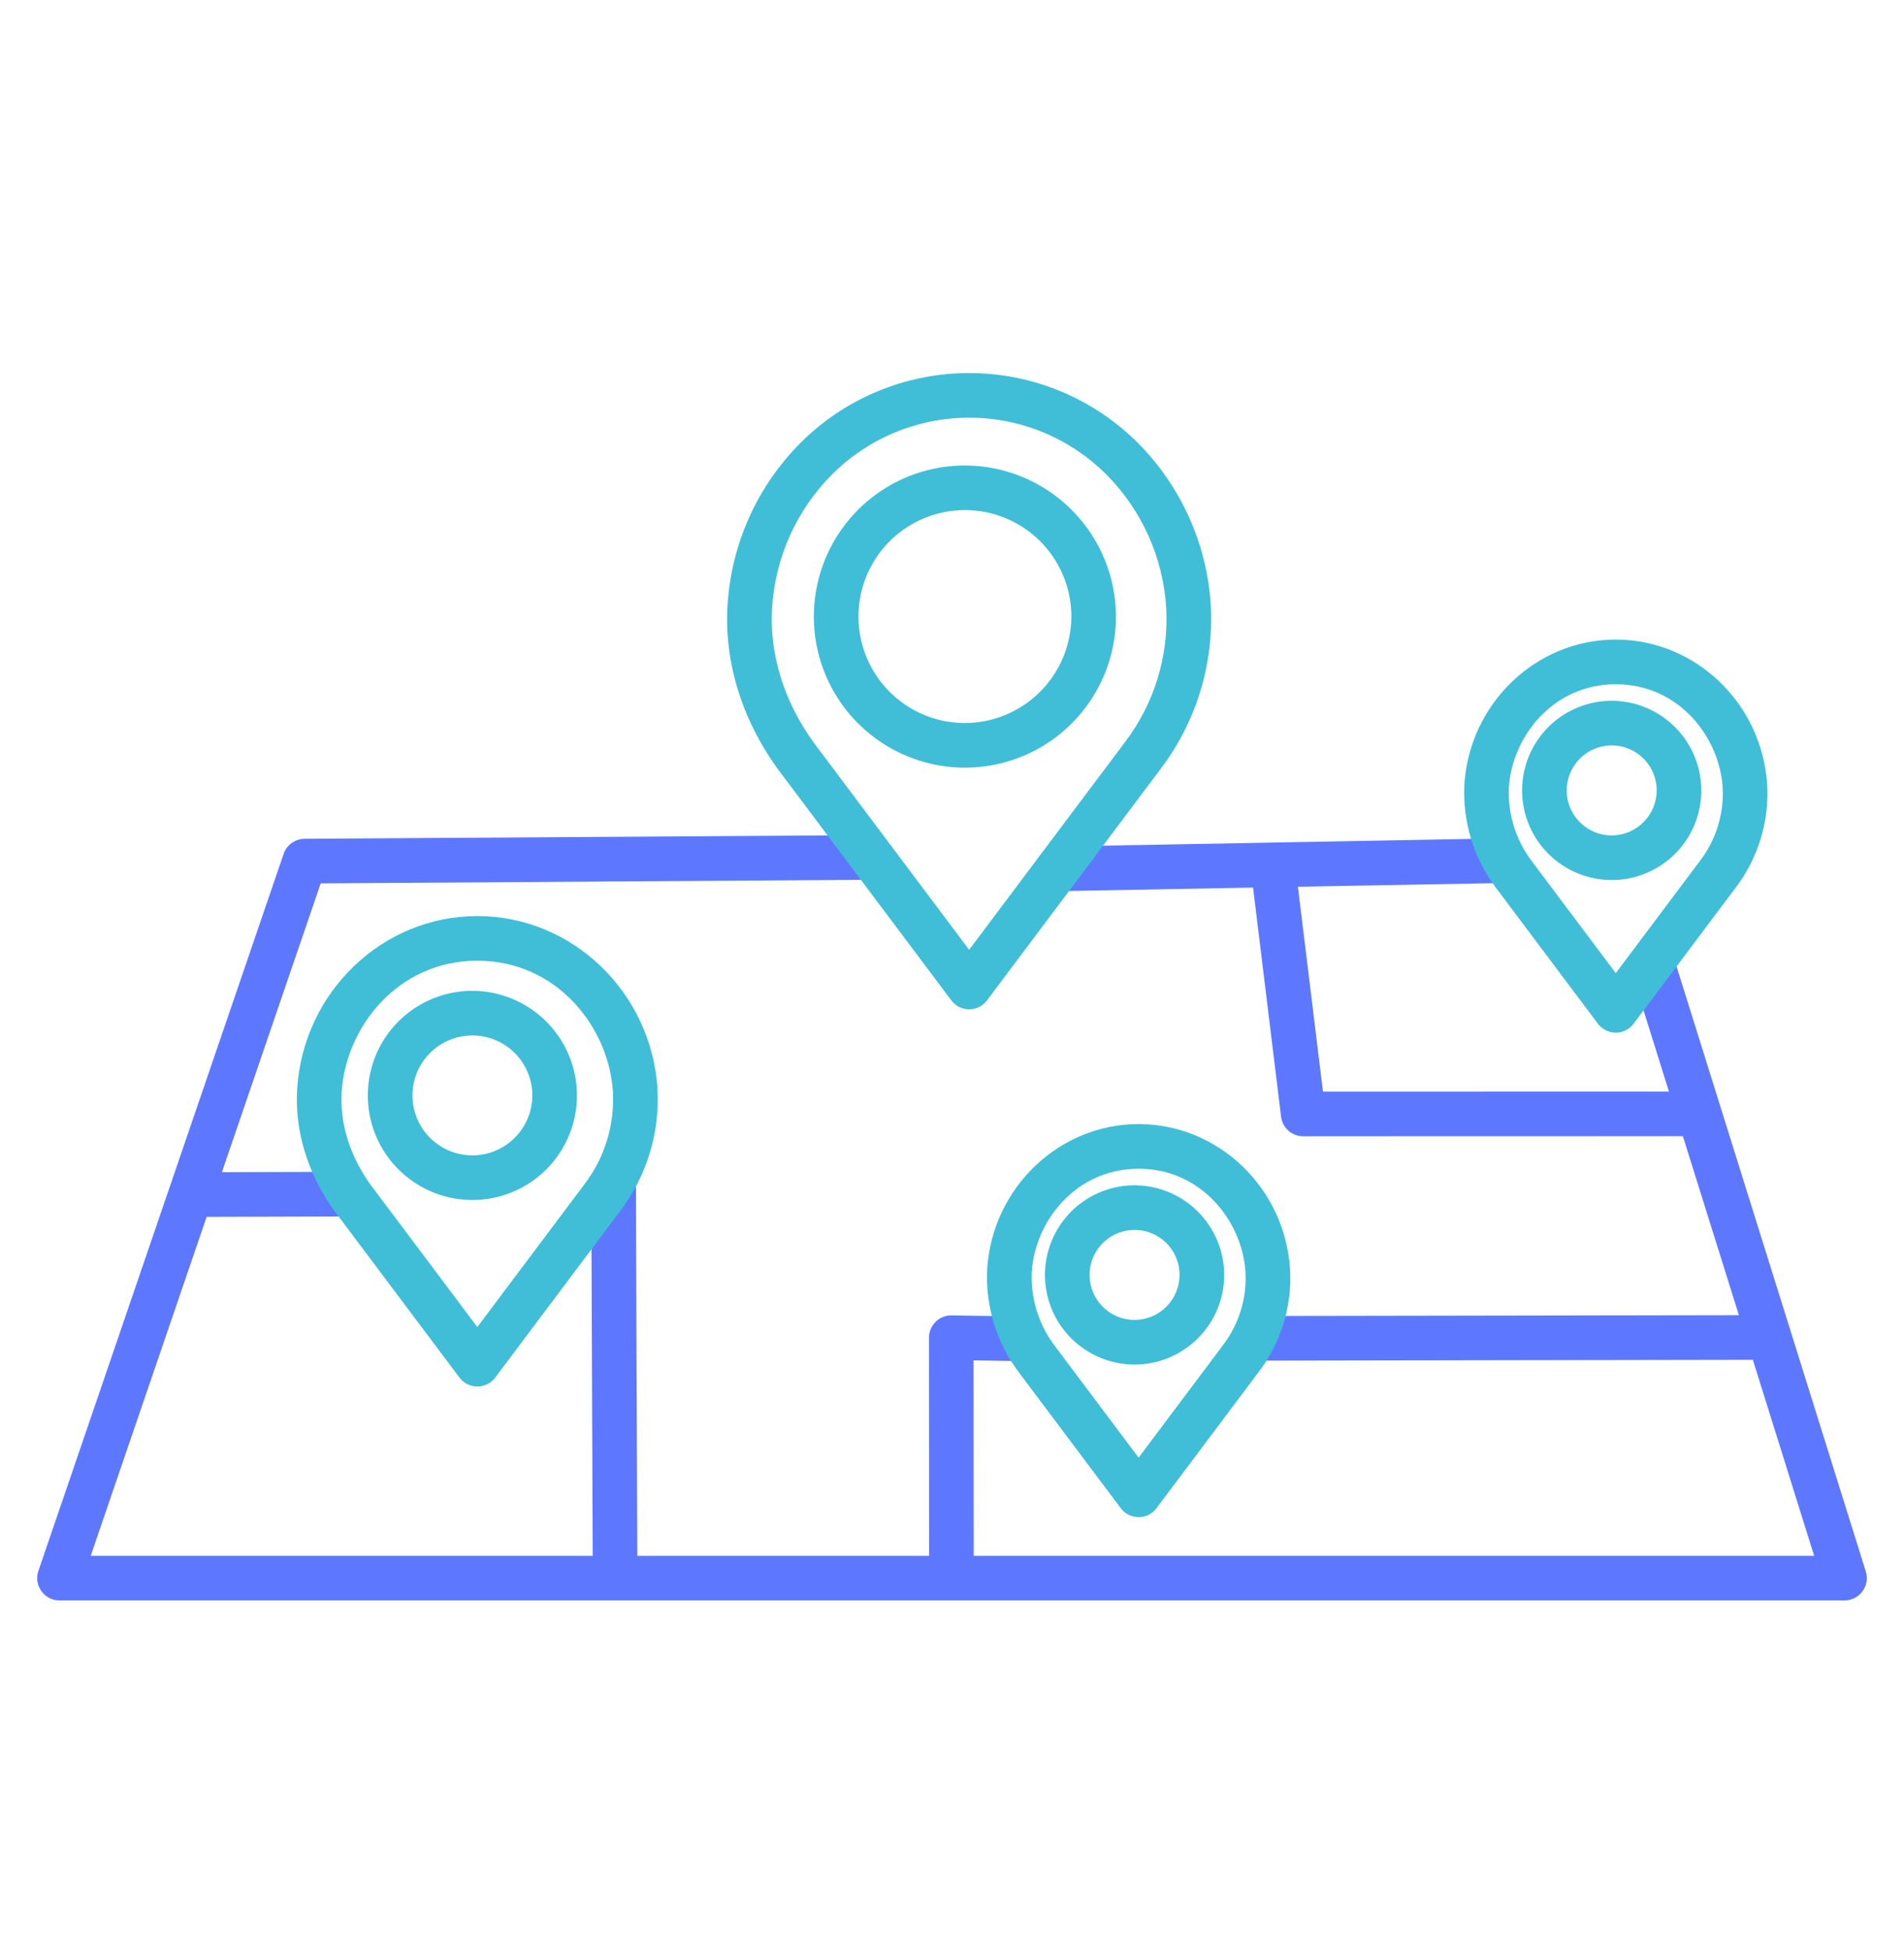
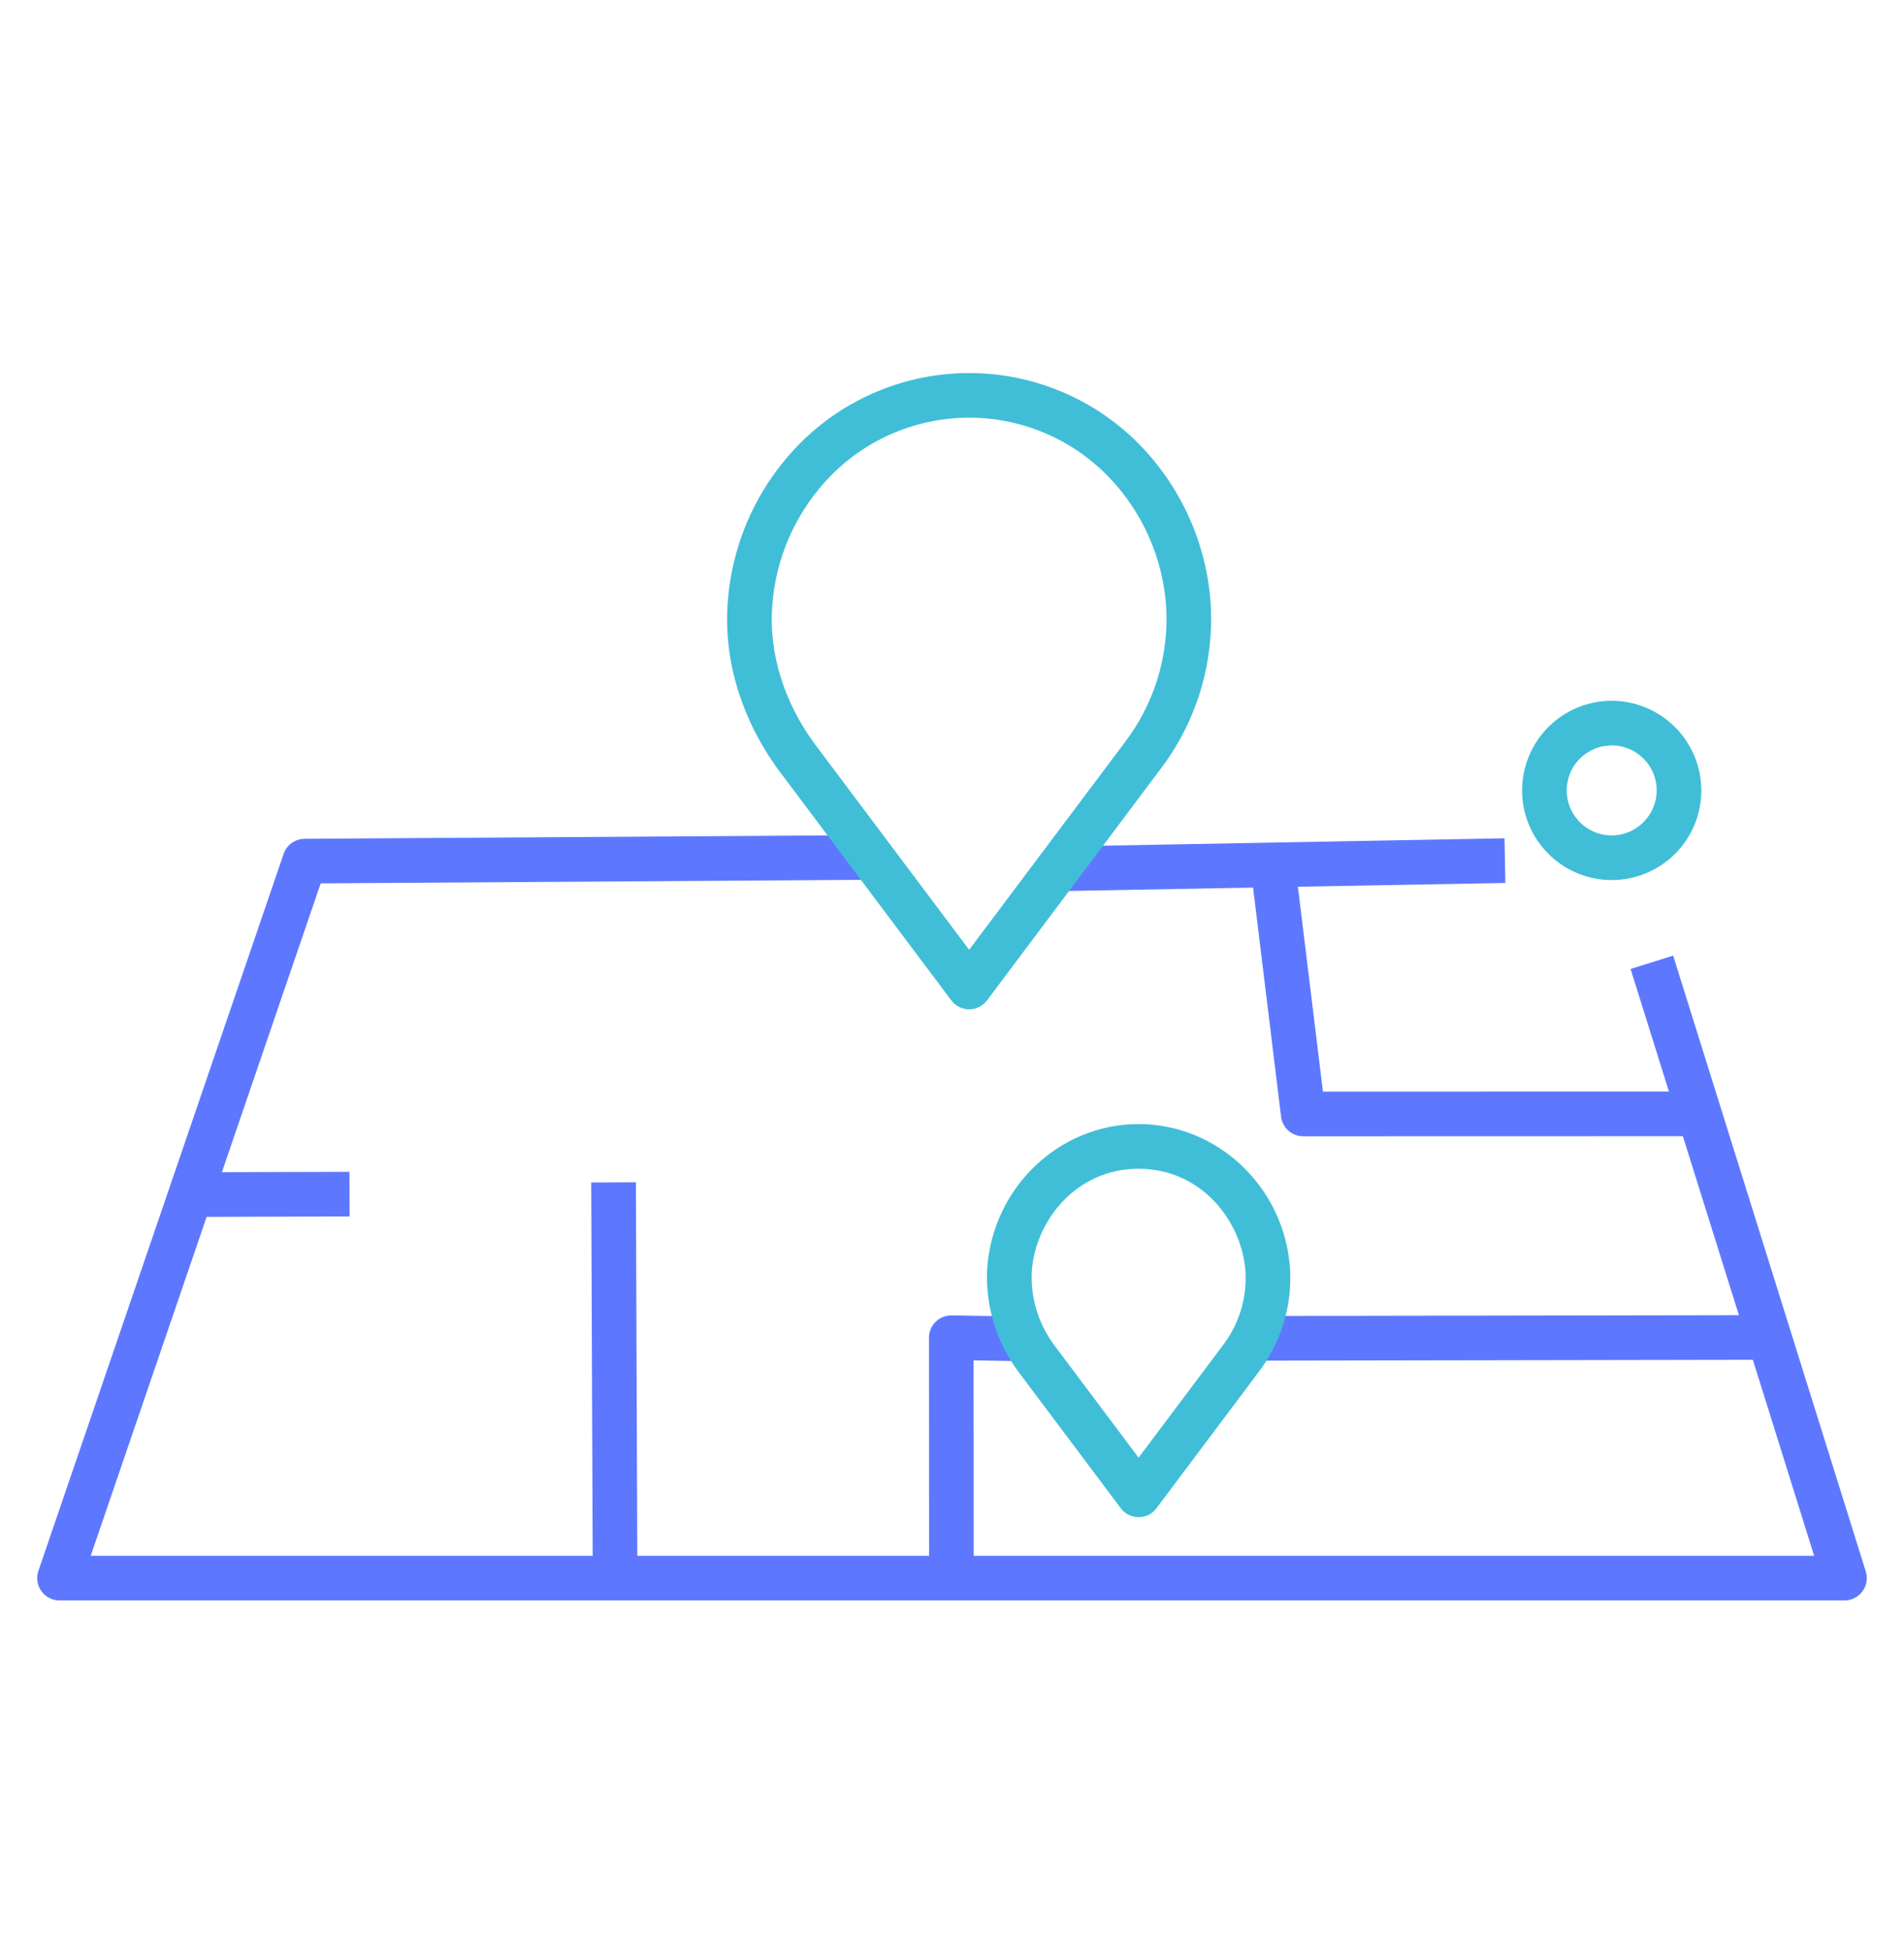
<svg xmlns="http://www.w3.org/2000/svg" width="42" height="43" viewBox="0 0 42 43" fill="none">
-   <path d="M21.277 10.266C20.618 10.268 19.974 10.464 19.427 10.832C18.881 11.199 18.455 11.72 18.204 12.329C17.953 12.938 17.888 13.608 18.017 14.254C18.147 14.9 18.465 15.493 18.931 15.958C19.398 16.423 19.992 16.74 20.638 16.868C21.284 16.996 21.954 16.929 22.562 16.677C23.171 16.424 23.691 15.997 24.056 15.449C24.422 14.901 24.617 14.257 24.617 13.599C24.615 12.714 24.262 11.866 23.636 11.242C23.01 10.617 22.161 10.266 21.277 10.266ZM21.277 15.947C20.813 15.945 20.36 15.806 19.974 15.547C19.589 15.288 19.29 14.921 19.113 14.492C18.937 14.062 18.891 13.59 18.983 13.136C19.074 12.681 19.299 12.263 19.627 11.935C19.956 11.608 20.375 11.385 20.83 11.295C21.285 11.205 21.757 11.252 22.186 11.43C22.614 11.608 22.98 11.909 23.238 12.295C23.496 12.681 23.633 13.134 23.633 13.599C23.631 14.222 23.382 14.82 22.941 15.26C22.499 15.7 21.9 15.947 21.277 15.947V15.947Z" fill="#40BED7" />
-   <path d="M10.415 21.853C9.959 21.854 9.513 21.99 9.135 22.244C8.756 22.498 8.461 22.859 8.287 23.281C8.114 23.702 8.069 24.166 8.158 24.613C8.248 25.06 8.468 25.471 8.791 25.793C9.114 26.115 9.525 26.334 9.972 26.423C10.42 26.511 10.883 26.465 11.304 26.291C11.726 26.116 12.086 25.82 12.339 25.441C12.592 25.062 12.727 24.616 12.727 24.16C12.726 23.547 12.482 22.961 12.048 22.528C11.614 22.096 11.027 21.853 10.415 21.853ZM10.415 25.482C10.153 25.481 9.898 25.403 9.682 25.257C9.465 25.111 9.296 24.904 9.197 24.662C9.098 24.42 9.072 24.155 9.124 23.898C9.175 23.642 9.302 23.407 9.487 23.223C9.672 23.038 9.908 22.913 10.164 22.862C10.421 22.812 10.686 22.838 10.928 22.939C11.169 23.039 11.375 23.208 11.52 23.426C11.665 23.643 11.743 23.898 11.743 24.16C11.742 24.511 11.601 24.848 11.352 25.096C11.103 25.344 10.766 25.483 10.415 25.483V25.482Z" fill="#40BED7" />
-   <path d="M25.023 26.142C24.632 26.143 24.25 26.26 23.926 26.477C23.601 26.695 23.349 27.004 23.2 27.366C23.051 27.727 23.012 28.124 23.089 28.508C23.166 28.891 23.354 29.242 23.631 29.518C23.908 29.794 24.26 29.982 24.643 30.058C25.027 30.134 25.424 30.095 25.785 29.945C26.146 29.795 26.454 29.542 26.671 29.217C26.888 28.892 27.004 28.51 27.004 28.119C27.003 27.594 26.794 27.091 26.422 26.721C26.051 26.35 25.548 26.142 25.023 26.142ZM25.023 29.112C24.827 29.111 24.635 29.052 24.473 28.942C24.31 28.833 24.183 28.677 24.109 28.496C24.035 28.314 24.015 28.115 24.054 27.923C24.093 27.73 24.188 27.554 24.327 27.416C24.466 27.277 24.643 27.183 24.835 27.145C25.028 27.107 25.227 27.127 25.408 27.202C25.589 27.278 25.744 27.405 25.853 27.568C25.962 27.731 26.02 27.923 26.02 28.119C26.019 28.383 25.913 28.635 25.727 28.821C25.54 29.007 25.287 29.112 25.023 29.111V29.112Z" fill="#40BED7" />
  <path d="M35.548 15.456C35.157 15.457 34.776 15.574 34.451 15.791C34.127 16.009 33.874 16.318 33.725 16.68C33.576 17.041 33.537 17.438 33.614 17.821C33.691 18.205 33.88 18.556 34.156 18.832C34.433 19.108 34.785 19.296 35.168 19.372C35.552 19.448 35.949 19.409 36.31 19.259C36.671 19.109 36.98 18.856 37.197 18.531C37.414 18.206 37.529 17.824 37.529 17.433C37.528 16.908 37.319 16.405 36.947 16.035C36.576 15.664 36.073 15.456 35.548 15.456ZM35.548 18.426C35.352 18.425 35.161 18.366 34.998 18.256C34.835 18.147 34.709 17.991 34.634 17.81C34.56 17.628 34.541 17.429 34.58 17.237C34.618 17.044 34.713 16.868 34.852 16.73C34.991 16.591 35.168 16.497 35.361 16.459C35.553 16.421 35.752 16.441 35.933 16.516C36.114 16.592 36.269 16.719 36.378 16.882C36.487 17.045 36.545 17.237 36.545 17.433C36.544 17.697 36.439 17.949 36.252 18.135C36.065 18.322 35.812 18.426 35.548 18.426Z" fill="#40BED7" />
  <path d="M36.908 21.077L35.969 21.371L36.815 24.075L29.183 24.077L28.63 19.557L33.206 19.474L33.188 18.489L23.316 18.671L23.334 19.655L27.641 19.576L28.259 24.629C28.273 24.748 28.331 24.858 28.421 24.938C28.511 25.017 28.627 25.061 28.747 25.061L37.122 25.059L38.358 29.007L27.647 29.025L27.649 30.01L38.666 29.991L40.018 34.314H21.479L21.476 30.004L22.576 30.021L22.59 29.036L20.991 29.012C20.926 29.011 20.861 29.022 20.8 29.047C20.739 29.071 20.684 29.108 20.638 29.154C20.592 29.2 20.555 29.255 20.53 29.315C20.505 29.375 20.492 29.439 20.492 29.505L20.494 34.314H14.058L14.027 26.076L13.042 26.08L13.074 34.314H2.001L4.558 26.839L7.711 26.829L7.708 25.845L4.895 25.853L7.074 19.483L19.245 19.403L19.238 18.419L6.718 18.5C6.616 18.501 6.517 18.534 6.434 18.593C6.351 18.653 6.289 18.737 6.256 18.834L0.847 34.647C0.821 34.721 0.814 34.8 0.826 34.877C0.837 34.955 0.867 35.029 0.912 35.092C0.958 35.156 1.018 35.208 1.087 35.244C1.157 35.28 1.234 35.298 1.312 35.298H40.688C40.765 35.298 40.841 35.28 40.91 35.245C40.979 35.21 41.038 35.16 41.084 35.097C41.13 35.035 41.16 34.963 41.173 34.887C41.186 34.811 41.18 34.733 41.157 34.659L36.908 21.077Z" fill="#5D78FF" />
  <path d="M25.585 16.981C26.385 15.938 26.783 14.643 26.707 13.331C26.621 11.989 26.05 10.724 25.102 9.771C24.613 9.281 24.032 8.893 23.394 8.629C22.755 8.364 22.07 8.228 21.378 8.228C20.687 8.228 20.002 8.364 19.363 8.629C18.724 8.893 18.144 9.281 17.655 9.771C16.706 10.723 16.136 11.988 16.05 13.33C15.966 14.581 16.363 15.876 17.171 16.98L20.985 22.064C21.03 22.125 21.09 22.174 21.158 22.209C21.227 22.243 21.302 22.261 21.378 22.261C21.455 22.261 21.53 22.243 21.599 22.209C21.667 22.174 21.726 22.125 21.772 22.064L25.585 16.981ZM21.378 20.948L17.962 16.395C17.294 15.482 16.964 14.416 17.032 13.395C17.103 12.291 17.572 11.25 18.352 10.466C18.75 10.069 19.221 9.753 19.741 9.538C20.26 9.323 20.816 9.212 21.378 9.212C21.94 9.212 22.497 9.323 23.016 9.538C23.535 9.753 24.007 10.069 24.405 10.466C25.185 11.251 25.655 12.292 25.725 13.397C25.786 14.473 25.457 15.536 24.799 16.39L21.378 20.948Z" fill="#40BED7" />
-   <path d="M10.529 20.204C8.44 20.204 6.695 21.874 6.556 24.006C6.494 24.939 6.789 25.902 7.39 26.725L10.136 30.384C10.181 30.445 10.241 30.495 10.309 30.529C10.378 30.563 10.453 30.581 10.529 30.581C10.606 30.581 10.681 30.563 10.749 30.529C10.818 30.495 10.877 30.445 10.923 30.384L13.668 26.726C14.263 25.949 14.56 24.984 14.503 24.006C14.364 21.874 12.618 20.204 10.529 20.204ZM12.881 26.134L10.529 29.269L8.181 26.139C7.72 25.508 7.491 24.773 7.538 24.07C7.631 22.654 8.775 21.189 10.529 21.189C12.284 21.189 13.428 22.654 13.52 24.072C13.561 24.814 13.335 25.546 12.881 26.134Z" fill="#40BED7" />
  <path d="M25.116 24.792C23.36 24.792 21.893 26.195 21.776 27.986C21.734 28.806 21.982 29.615 22.477 30.271L24.723 33.265C24.768 33.326 24.828 33.376 24.896 33.41C24.965 33.444 25.04 33.462 25.116 33.462C25.193 33.462 25.268 33.444 25.337 33.41C25.405 33.376 25.464 33.326 25.51 33.265L27.756 30.271C28.256 29.619 28.505 28.808 28.457 27.987C28.34 26.195 26.873 24.792 25.116 24.792ZM26.969 29.68L25.116 32.149L23.268 29.685C22.912 29.217 22.732 28.638 22.759 28.051C22.831 26.933 23.733 25.777 25.116 25.777C26.5 25.777 27.401 26.933 27.474 28.052C27.507 28.638 27.327 29.215 26.969 29.68Z" fill="#40BED7" />
-   <path d="M35.642 14.106C33.886 14.106 32.418 15.51 32.302 17.3C32.26 18.12 32.508 18.929 33.002 19.585L35.248 22.579C35.294 22.64 35.353 22.69 35.422 22.724C35.49 22.758 35.565 22.776 35.642 22.776C35.718 22.776 35.794 22.758 35.862 22.724C35.93 22.69 35.99 22.64 36.035 22.579L38.281 19.586C38.781 18.933 39.03 18.122 38.982 17.301C38.865 15.51 37.398 14.106 35.642 14.106ZM37.494 18.994L35.642 21.463L33.793 18.999C33.437 18.531 33.257 17.953 33.284 17.365C33.357 16.247 34.259 15.091 35.642 15.091C37.025 15.091 37.927 16.247 38 17.366C38.032 17.952 37.852 18.53 37.494 18.994Z" fill="#40BED7" />
</svg>